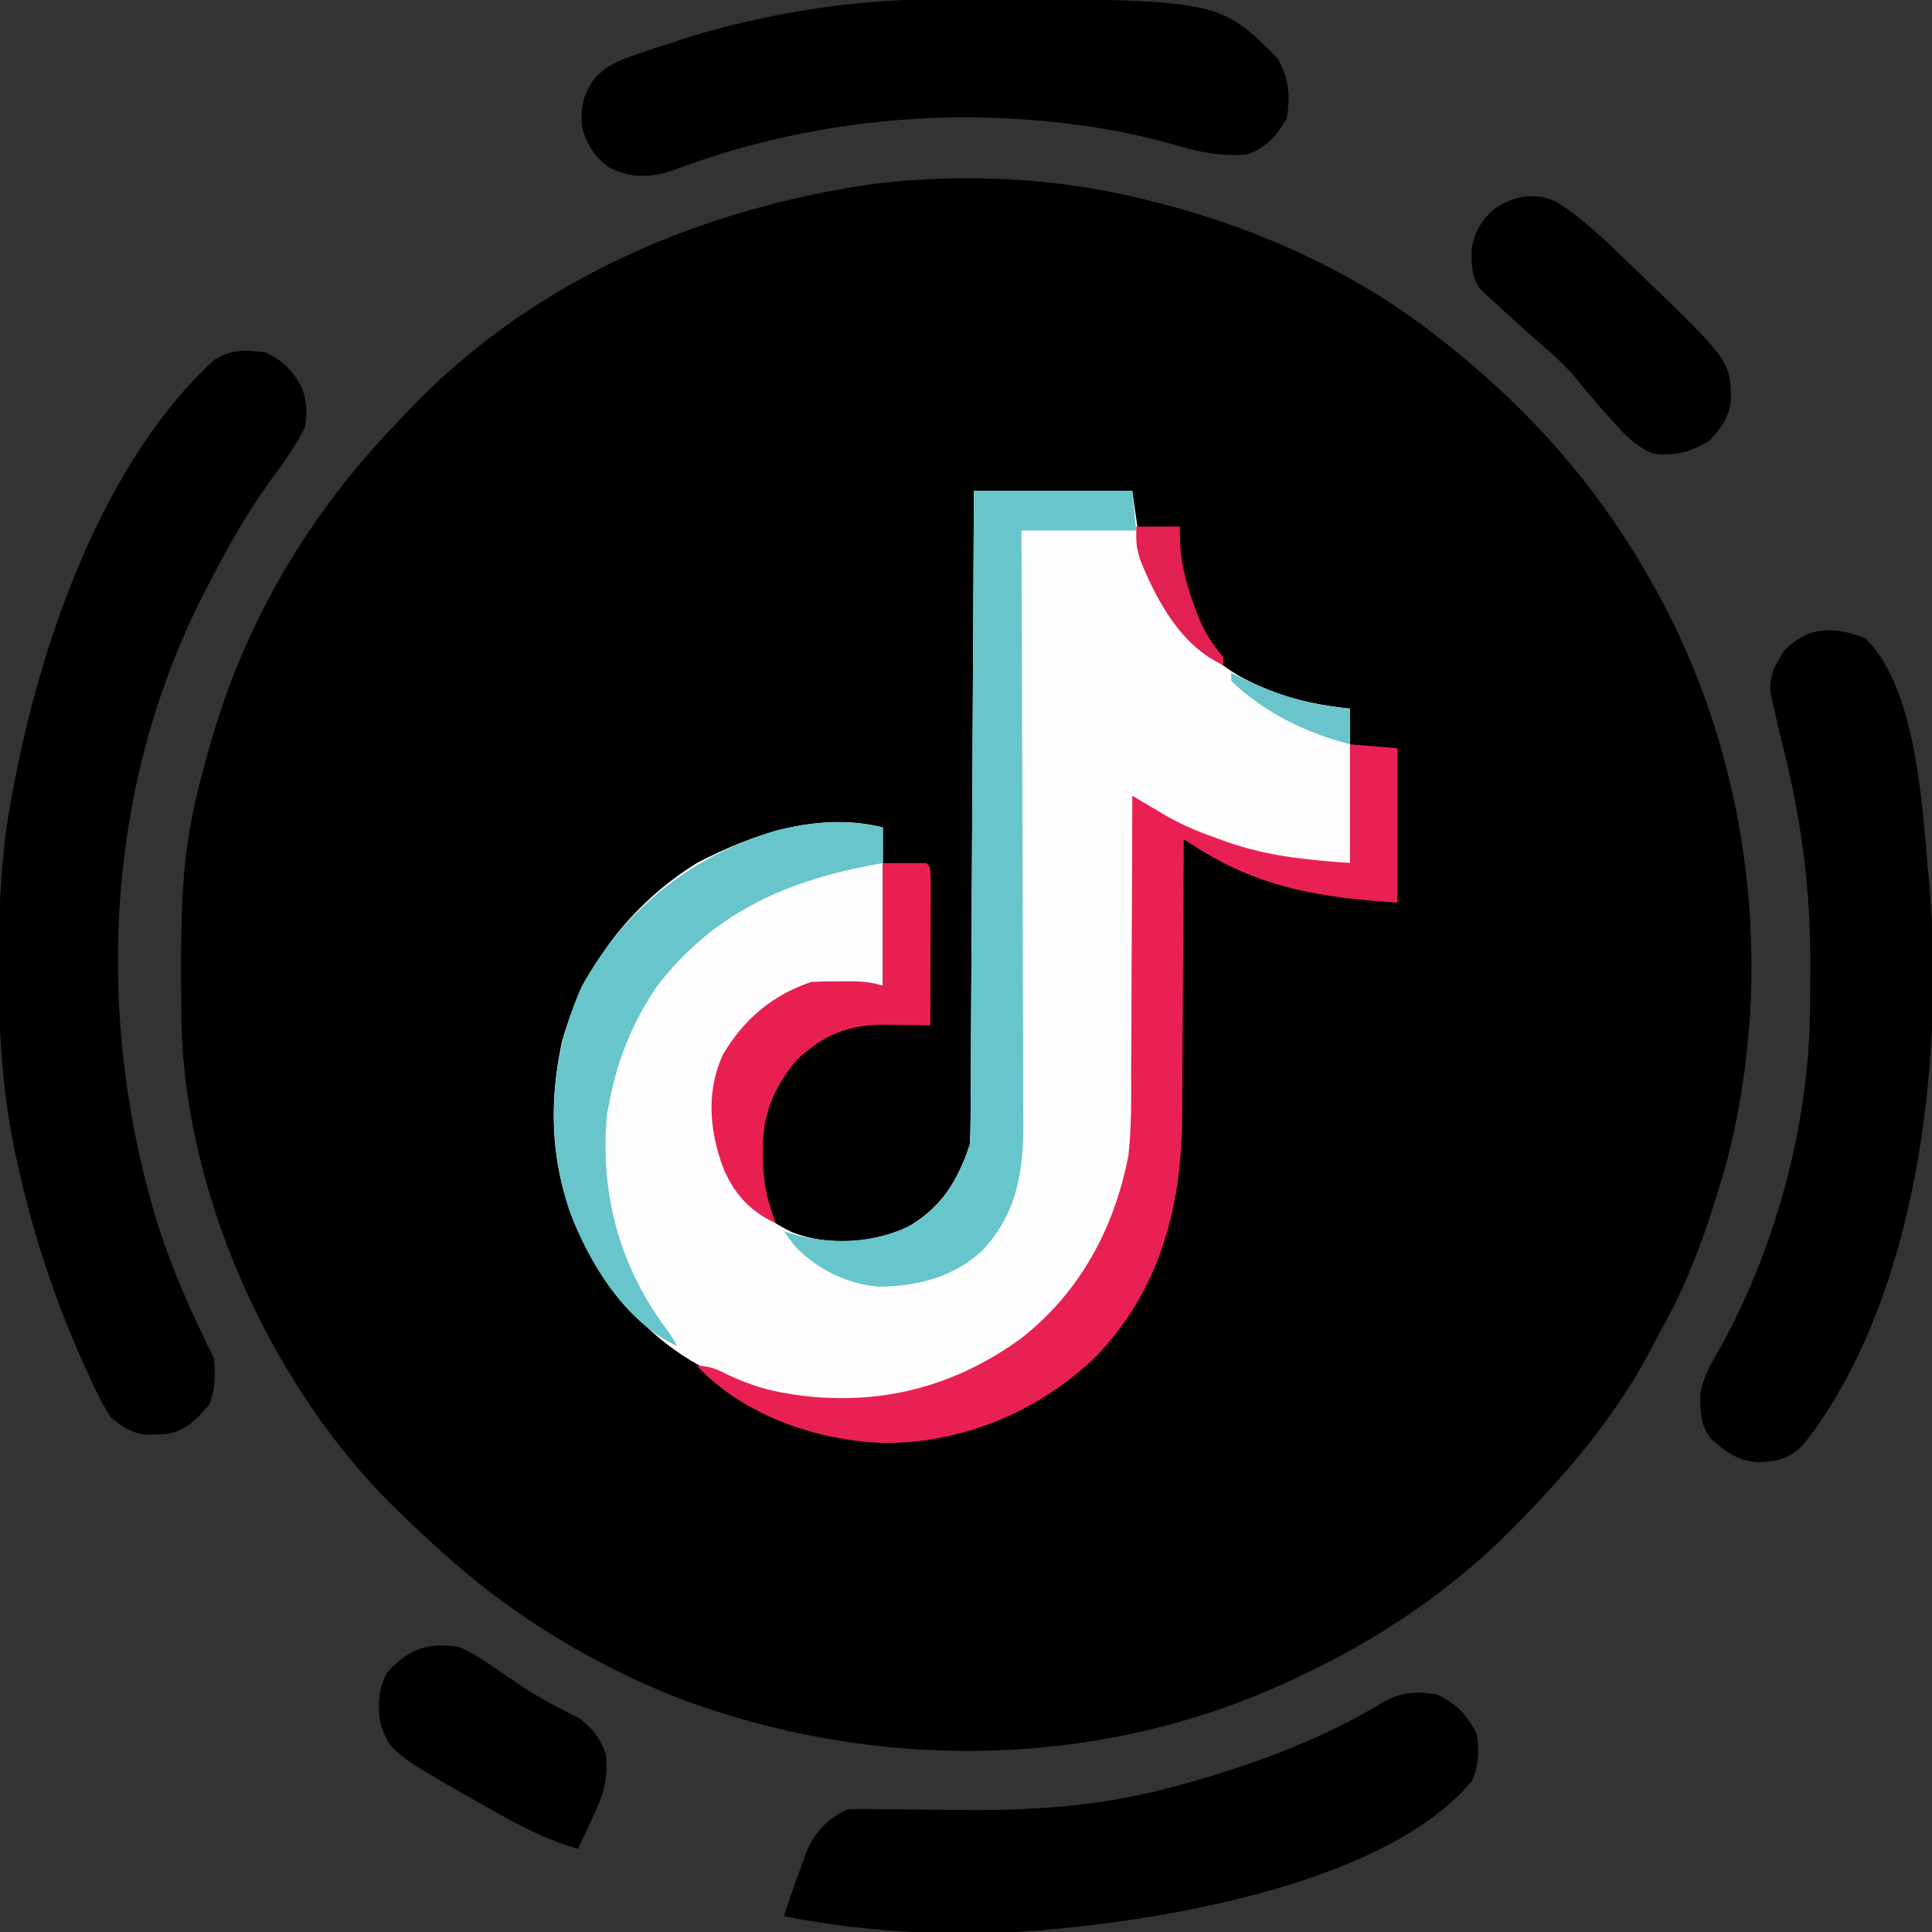
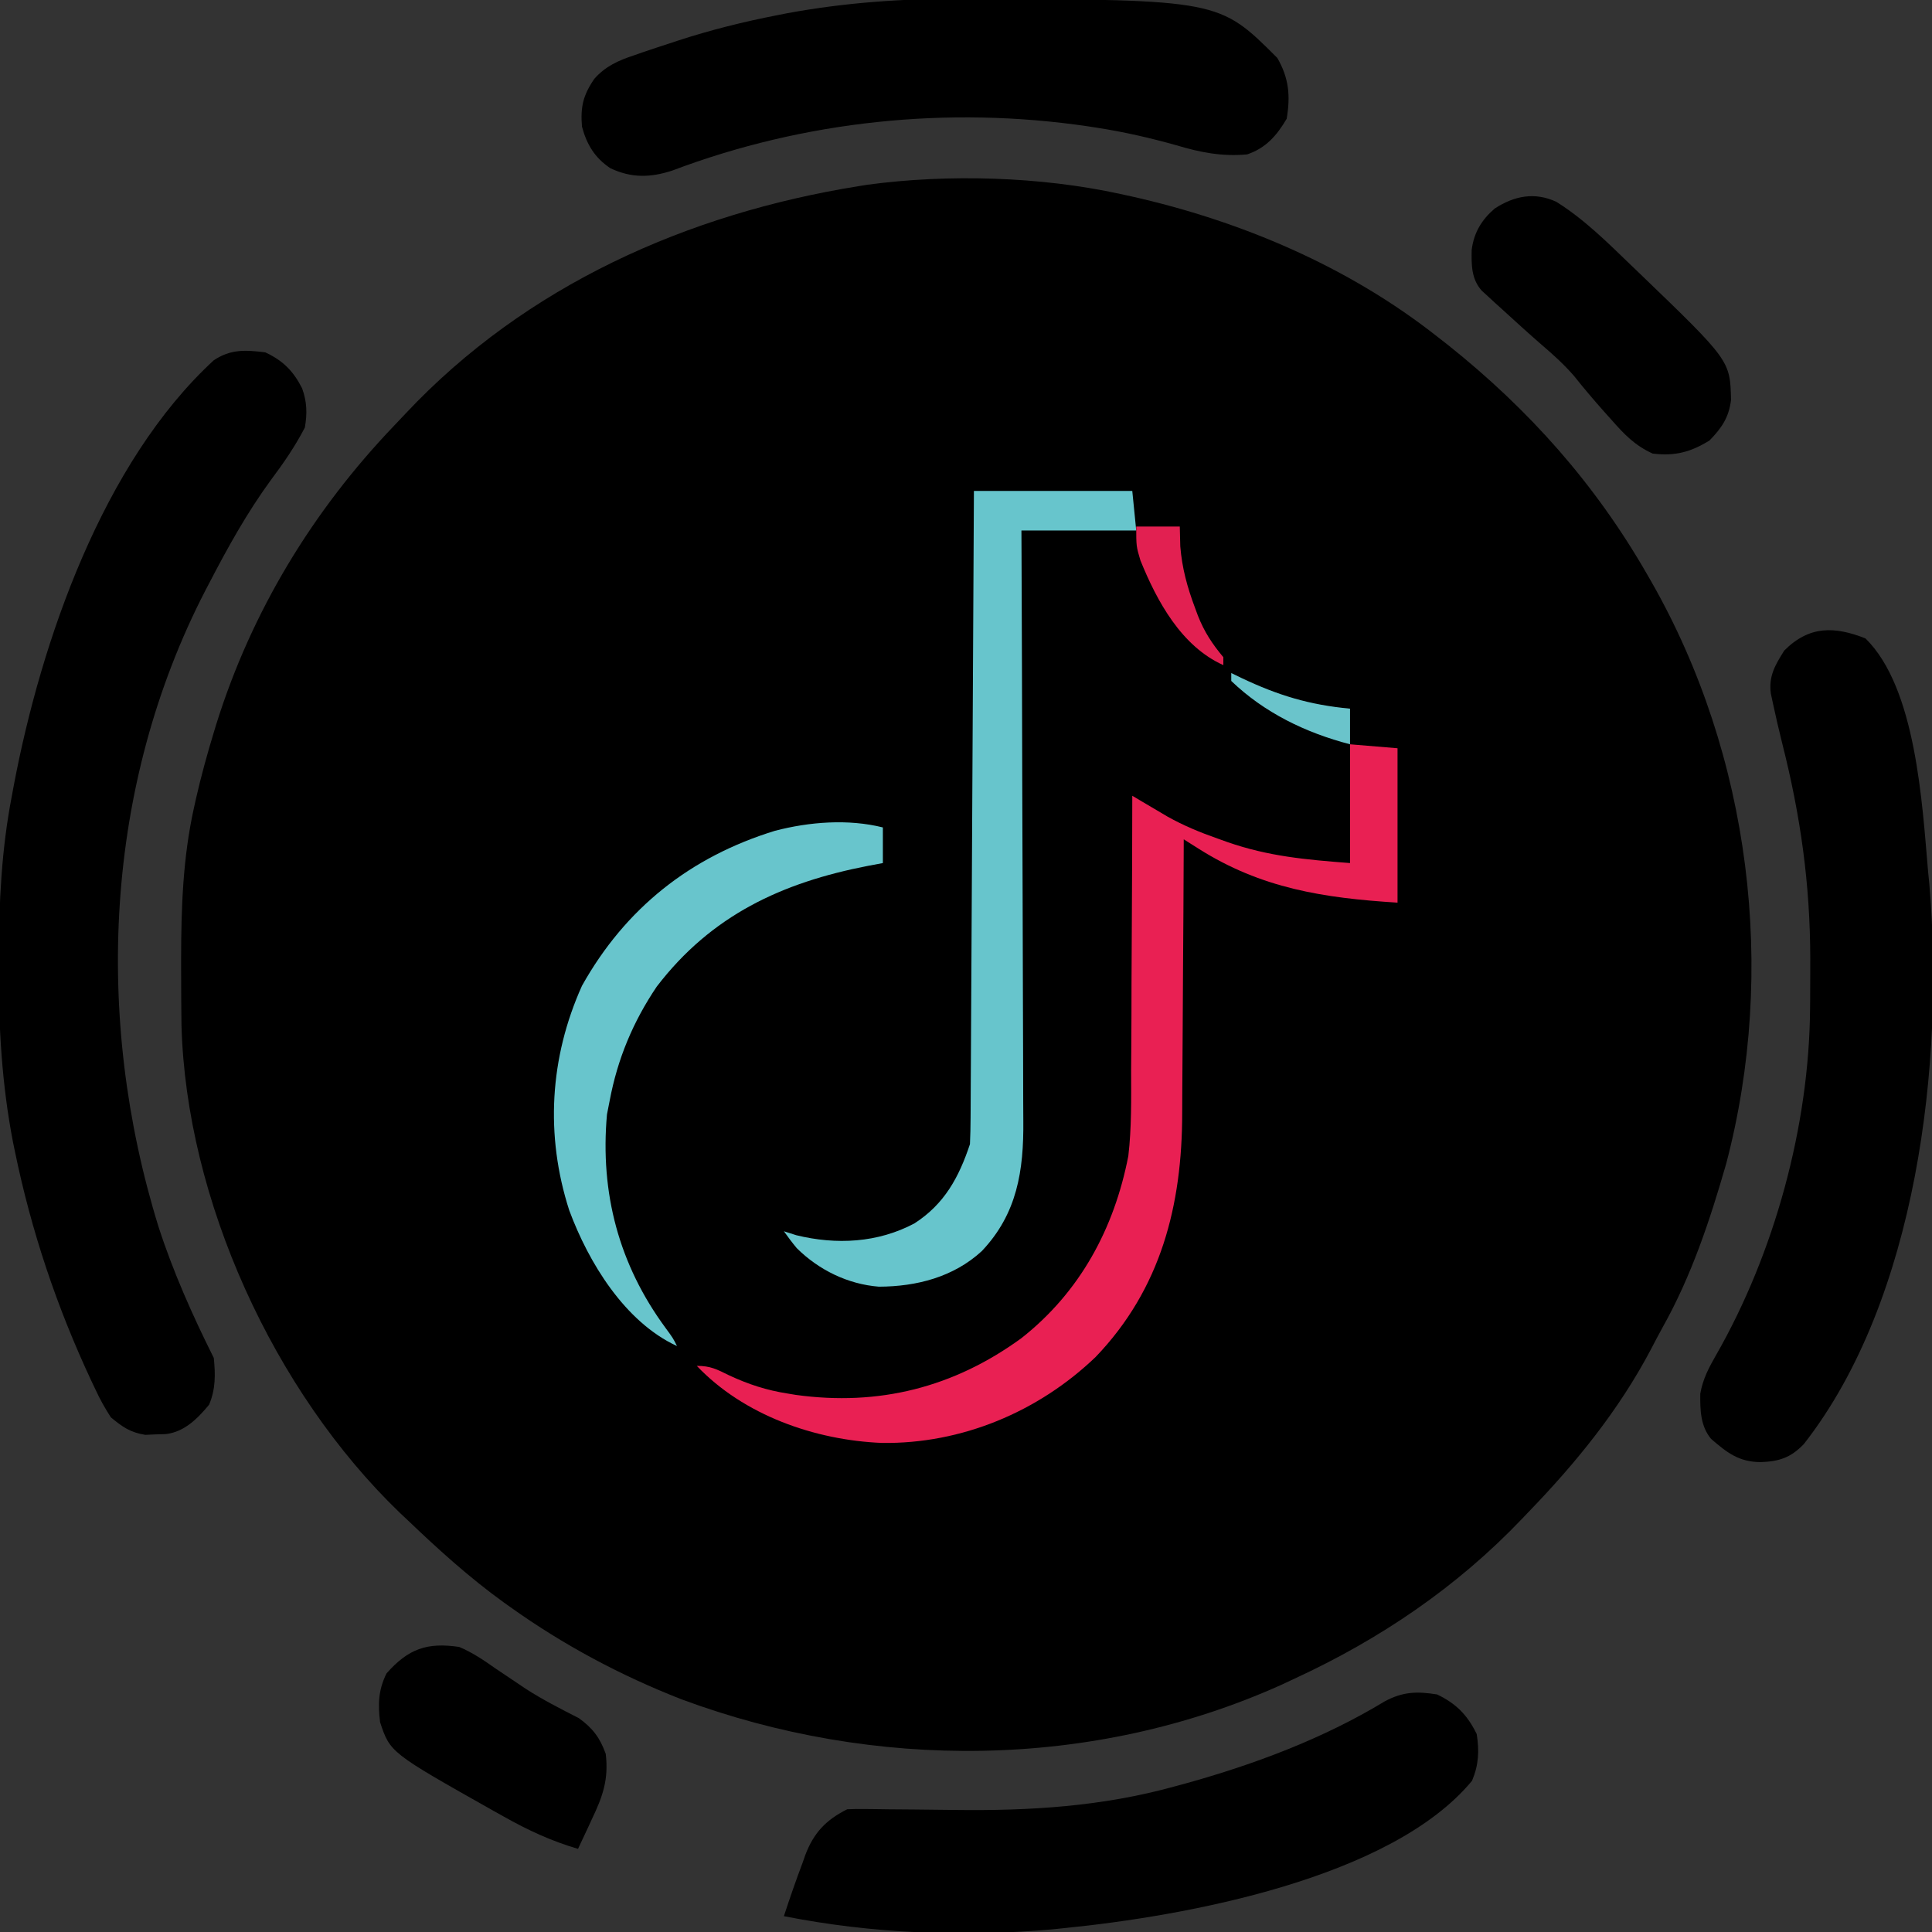
<svg xmlns="http://www.w3.org/2000/svg" version="1.1" width="488" height="488">
  <rect width="100%" height="100%" fill="#333333" stroke="none" />
  <path d="M0 0 C0.915 0.199 1.829 0.397 2.771 0.602 C30.49 6.832 57.594 18.332 80 36 C80.946 36.737 81.892 37.475 82.867 38.234 C103.322 54.575 119.939 73.261 133 96 C133.358 96.62 133.716 97.241 134.085 97.88 C159.163 141.794 165.9 196.089 153 245 C148.906 259.235 144.261 273.226 137.009 286.182 C135.957 288.078 134.955 289.996 133.957 291.922 C125.862 307.254 115.028 320.577 103 333 C102.495 333.531 101.99 334.062 101.47 334.608 C85.02 351.868 65.624 365.021 44 375 C42.863 375.532 41.726 376.065 40.555 376.613 C-7.156 398.033 -62.21 398.306 -110.952 380.193 C-126.276 374.193 -140.606 366.547 -154 357 C-154.584 356.584 -155.169 356.168 -155.771 355.739 C-164.449 349.475 -172.276 342.387 -180 335 C-180.678 334.363 -181.356 333.726 -182.055 333.07 C-213.775 302.519 -235.986 254.139 -237.161 209.937 C-237.181 208.506 -237.194 207.075 -237.203 205.645 C-237.21 204.869 -237.217 204.093 -237.224 203.294 C-237.242 200.8 -237.248 198.307 -237.25 195.812 C-237.251 194.96 -237.251 194.108 -237.252 193.23 C-237.236 180.282 -236.817 167.689 -234 155 C-233.735 153.803 -233.735 153.803 -233.464 152.582 C-232.179 146.991 -230.672 141.486 -229 136 C-228.785 135.295 -228.57 134.589 -228.349 133.862 C-219.447 105.401 -204.01 80.015 -183.459 58.527 C-182.475 57.497 -181.496 56.462 -180.521 55.422 C-150.156 23.112 -109.323 4.935 -66 -2 C-65.303 -2.112 -64.606 -2.224 -63.887 -2.339 C-43.436 -5.097 -20.116 -4.404 0 0 Z " fill="#000000" transform="translate(283,49)" />
-   <path d="M0 0 C13.2 0 26.4 0 40 0 C40.99 6.93 40.99 6.93 42 14 C46.262 27.896 54.773 39.624 67.406 46.984 C76.671 51.899 84.45 53.828 95 55 C95 67.87 95 80.74 95 94 C77.429 94 61.174 91.008 46.245 81.382 C45.261 80.749 44.277 80.117 43.263 79.465 C42.516 78.981 41.769 78.498 41 78 C41.001 79.083 41.002 80.166 41.002 81.282 C41.006 91.577 40.978 101.872 40.92 112.167 C40.891 117.458 40.873 122.748 40.88 128.039 C40.887 133.162 40.864 138.284 40.821 143.406 C40.81 145.343 40.809 147.281 40.82 149.218 C40.897 166.283 38.555 183.961 28 198 C27.393 198.835 26.786 199.671 26.16 200.531 C14.944 215.279 -1.712 226.45 -20.184 229.688 C-35.786 231.419 -50.712 229.453 -65 223 C-65.777 222.653 -66.555 222.306 -67.355 221.949 C-78.84 216.197 -88.274 206.804 -95 196 C-95.553 195.116 -96.106 194.231 -96.676 193.32 C-106.457 176.573 -108.17 157.754 -104 139 C-98.813 120.12 -86.618 104.338 -70 94 C-55.731 86.55 -39.136 80.966 -23 85 C-23 98.2 -23 111.4 -23 125 C-28.94 125 -34.88 125 -41 125 C-50.039 127.678 -57.282 133.521 -62 141.75 C-66.601 150.632 -65.769 160.201 -62.91 169.562 C-59.829 177.814 -53.724 183.529 -45.93 187.238 C-36.948 190.784 -26.256 190.025 -17.469 186.316 C-8.475 181.52 -4.166 174.499 -1 165 C-0.896 162.794 -0.854 160.584 -0.842 158.375 C-0.837 157.699 -0.832 157.022 -0.827 156.326 C-0.811 154.055 -0.803 151.784 -0.795 149.513 C-0.785 147.887 -0.775 146.261 -0.765 144.635 C-0.738 140.216 -0.717 135.797 -0.697 131.378 C-0.675 126.761 -0.647 122.145 -0.621 117.528 C-0.571 108.784 -0.526 100.04 -0.483 91.296 C-0.433 81.342 -0.378 71.388 -0.323 61.434 C-0.209 40.956 -0.103 20.478 0 0 Z " fill="#FEFEFE" transform="translate(246,124)" />
  <path d="M0 0 C4.492 2.08 7.094 4.731 9.305 9.078 C10.544 12.503 10.627 15.434 10 19 C7.514 23.788 4.615 27.991 1.375 32.312 C-4.553 40.441 -9.368 49.083 -14 58 C-14.358 58.684 -14.717 59.368 -15.086 60.073 C-40.662 109.531 -43.291 168.145 -26.965 220.85 C-23.276 232.266 -18.362 243.275 -13 254 C-12.57 258.21 -12.53 261.887 -14.188 265.812 C-17.109 269.338 -20.467 272.722 -25.172 273.238 C-26.023 273.263 -26.873 273.287 -27.75 273.312 C-28.59 273.35 -29.431 273.387 -30.297 273.426 C-34.077 272.83 -36.061 271.439 -39 269 C-40.524 266.635 -41.713 264.526 -42.875 262 C-43.207 261.303 -43.54 260.606 -43.882 259.887 C-52.644 241.181 -59.09 221.987 -63.25 201.75 C-63.401 201.02 -63.552 200.289 -63.708 199.537 C-66.543 184.857 -67.377 170.292 -67.312 155.375 C-67.311 154.5 -67.309 153.625 -67.307 152.724 C-67.259 138.955 -66.627 125.549 -64 112 C-63.839 111.13 -63.678 110.259 -63.512 109.362 C-56.636 73.073 -41.067 27.814 -13 2 C-8.732 -0.845 -5.008 -0.617 0 0 Z " fill="#000000" transform="translate(67,89)" />
  <path d="M0 0 C12.766 12.482 14.33 41.649 15.812 58.75 C15.922 59.874 16.032 60.998 16.145 62.156 C19.994 106.913 13.046 166.971 -15.566 203.51 C-18.871 206.956 -21.832 207.909 -26.5 208.062 C-31.99 208.009 -34.929 205.697 -39 202.188 C-41.693 198.927 -41.765 194.827 -41.719 190.777 C-41.074 187.102 -39.583 184.257 -37.75 181.062 C-22.973 155.275 -14.167 123.068 -13.984 93.297 C-13.977 92.523 -13.97 91.749 -13.963 90.951 C-13.946 88.467 -13.939 85.984 -13.938 83.5 C-13.937 82.65 -13.936 81.799 -13.935 80.923 C-13.959 62.1 -16.383 44.825 -21.004 26.582 C-21.852 23.18 -22.649 19.773 -23.379 16.344 C-23.55 15.543 -23.721 14.741 -23.897 13.916 C-24.488 9.512 -22.774 6.683 -20.5 3.062 C-14.154 -3.284 -7.758 -3.042 0 0 Z " fill="#000000" transform="translate(471.188,161.25)" />
  <path d="M0 0 C0.8 0.002 1.6 0.004 2.424 0.006 C64.806 0.243 64.806 0.243 79.5 14.938 C82.438 20.012 82.853 24.493 81.875 30.312 C79.365 34.566 76.603 37.737 71.875 39.312 C65.53 39.895 60.044 38.81 54 37 C47.333 35.126 40.721 33.619 33.875 32.562 C33.135 32.447 32.395 32.332 31.633 32.214 C-3.606 27.03 -40.007 30.797 -73.316 43.395 C-78.855 45.205 -83.628 45.31 -88.938 42.812 C-92.87 40.2 -94.905 36.835 -96.125 32.312 C-96.536 27.352 -95.849 24.368 -93.012 20.23 C-90.166 17.008 -86.9 15.578 -82.875 14.25 C-81.824 13.883 -81.824 13.883 -80.753 13.508 C-78.551 12.751 -76.341 12.028 -74.125 11.312 C-73.443 11.087 -72.761 10.861 -72.059 10.628 C-63.718 7.894 -55.302 5.806 -46.688 4.125 C-45.903 3.97 -45.118 3.815 -44.31 3.656 C-29.616 0.943 -14.921 -0.071 0 0 Z " fill="#000000" transform="translate(243.125,-0.312)" />
  <path d="M0 0 C4.838 2.329 7.636 5.181 10 10 C10.674 14.289 10.506 17.802 8.812 21.812 C-11.727 46.601 -63.874 55.998 -94 59 C-95.061 59.111 -96.122 59.222 -97.215 59.336 C-119.694 61.314 -142.847 60.393 -165 56 C-163.507 51.445 -161.942 46.923 -160.25 42.438 C-160.023 41.791 -159.796 41.145 -159.562 40.479 C-157.448 34.951 -154.391 31.695 -149 29 C-147.507 28.925 -146.011 28.914 -144.516 28.934 C-143.117 28.949 -143.117 28.949 -141.689 28.964 C-140.163 28.986 -140.163 28.986 -138.605 29.008 C-136.429 29.025 -134.253 29.042 -132.076 29.059 C-128.663 29.089 -125.25 29.124 -121.837 29.171 C-102.923 29.419 -84.689 28.313 -66.375 23.25 C-65.425 22.993 -64.474 22.736 -63.495 22.472 C-46.148 17.657 -28.71 11.128 -13.27 1.762 C-8.682 -0.71 -5.081 -0.823 0 0 Z " fill="#000000" transform="translate(363,428)" />
  <path d="M0 0 C5.94 0.495 5.94 0.495 12 1 C12 13.87 12 26.74 12 40 C-6.733 38.829 -22.428 36.38 -38.237 26.38 C-38.945 25.934 -39.653 25.487 -40.383 25.026 C-40.917 24.688 -41.45 24.349 -42 24 C-42.004 25.054 -42.007 26.109 -42.011 27.195 C-42.048 37.197 -42.106 47.199 -42.184 57.201 C-42.223 62.342 -42.255 67.482 -42.271 72.623 C-42.286 77.596 -42.321 82.569 -42.368 87.542 C-42.383 89.427 -42.391 91.312 -42.392 93.196 C-42.413 116.393 -47.725 137.519 -64.25 154.75 C-78.725 168.632 -98.13 176.748 -118.232 176.468 C-135.148 175.78 -153.156 169.467 -165 157 C-161.551 157 -159.948 157.86 -156.875 159.375 C-151.938 161.675 -147.37 163.163 -142 164 C-141.33 164.111 -140.659 164.222 -139.969 164.336 C-119.025 167.227 -100.081 162.447 -83 150 C-68.213 138.357 -59.577 122.364 -56 104 C-55.156 96.843 -55.276 89.629 -55.293 82.434 C-55.28 80.418 -55.265 78.402 -55.247 76.386 C-55.208 71.14 -55.197 65.894 -55.193 60.649 C-55.184 55.271 -55.146 49.895 -55.111 44.518 C-55.047 34.012 -55.014 23.506 -55 13 C-53.787 13.721 -53.787 13.721 -52.549 14.456 C-51.48 15.086 -50.41 15.717 -49.309 16.366 C-48.252 16.991 -47.196 17.616 -46.108 18.259 C-42.013 20.553 -37.859 22.265 -33.438 23.812 C-32.208 24.252 -32.208 24.252 -30.955 24.7 C-20.574 28.315 -11.126 29.144 0 30 C0 20.1 0 10.2 0 0 Z " fill="#E92053" transform="translate(341,188)" />
  <path d="M0 0 C13.2 0 26.4 0 40 0 C40.495 4.95 40.495 4.95 41 10 C31.43 10 21.86 10 12 10 C12.009 12.018 12.018 14.035 12.027 16.114 C12.109 35.139 12.168 54.163 12.207 73.188 C12.228 82.968 12.256 92.749 12.302 102.529 C12.342 111.057 12.367 119.585 12.376 128.113 C12.382 132.625 12.394 137.138 12.423 141.65 C12.45 145.904 12.458 150.158 12.452 154.412 C12.454 155.967 12.461 157.522 12.477 159.077 C12.596 171.659 10.95 182.555 2 192 C-5.129 198.564 -14.46 200.97 -24 201 C-31.824 200.384 -39.167 196.798 -44.742 191.273 C-45.893 189.901 -46.959 188.458 -48 187 C-46.969 187.33 -45.938 187.66 -44.875 188 C-34.737 190.476 -24.265 189.941 -15 185 C-7.439 180.119 -3.796 173.388 -1 165 C-0.896 162.794 -0.854 160.584 -0.842 158.375 C-0.837 157.699 -0.832 157.022 -0.827 156.326 C-0.811 154.055 -0.803 151.784 -0.795 149.513 C-0.785 147.887 -0.775 146.261 -0.765 144.635 C-0.738 140.216 -0.717 135.797 -0.697 131.378 C-0.675 126.761 -0.647 122.145 -0.621 117.528 C-0.571 108.784 -0.526 100.04 -0.483 91.296 C-0.433 81.342 -0.378 71.388 -0.323 61.434 C-0.209 40.956 -0.103 20.478 0 0 Z " fill="#67C5CC" transform="translate(246,124)" />
  <path d="M0 0 C7.035 4.381 12.973 10.307 18.914 16.035 C19.564 16.658 20.214 17.281 20.884 17.923 C43.922 40.097 43.922 40.097 44.152 50.035 C43.623 54.477 41.781 57.143 38.727 60.285 C33.956 63.253 29.947 64.285 24.352 63.598 C19.818 61.537 17.171 58.734 13.914 55.035 C13.313 54.366 12.713 53.697 12.094 53.008 C9.473 50.053 6.936 47.063 4.477 43.973 C1.962 41.09 -0.657 38.714 -3.555 36.234 C-6.927 33.304 -10.231 30.305 -13.523 27.285 C-14.465 26.434 -14.465 26.434 -15.426 25.566 C-16.307 24.754 -16.307 24.754 -17.207 23.926 C-17.737 23.441 -18.268 22.957 -18.814 22.458 C-21.447 19.513 -21.429 15.958 -21.359 12.16 C-20.798 7.8 -18.863 4.561 -15.543 1.711 C-10.614 -1.503 -5.441 -2.517 0 0 Z " fill="#000000" transform="translate(393.086,50.965)" />
  <path d="M0 0 C0 2.97 0 5.94 0 9 C-1.232 9.231 -2.465 9.461 -3.734 9.699 C-25.512 13.927 -43.308 22.177 -57.117 40.207 C-63.109 49.095 -67.018 58.458 -69 69 C-69.227 70.155 -69.454 71.31 -69.688 72.5 C-71.459 92.342 -66.665 110.422 -54.891 126.418 C-53 129 -53 129 -52 131 C-65.197 124.898 -74.336 109.891 -79.223 96.699 C-85.306 77.796 -84.182 58.17 -76 40 C-65.024 20.372 -48.575 7.401 -27.25 0.848 C-18.557 -1.42 -8.751 -2.188 0 0 Z " fill="#68C5CC" transform="translate(223,209)" />
  <path d="M0 0 C3.381 1.431 6.257 3.389 9.25 5.5 C10.9 6.611 12.553 7.719 14.207 8.824 C15.014 9.369 15.82 9.913 16.651 10.474 C20.997 13.297 25.605 15.631 30.215 17.988 C33.728 20.526 35.54 22.929 37 27 C37.771 33.427 36.259 37.748 33.5 43.5 C33.166 44.227 32.832 44.954 32.488 45.703 C31.672 47.475 30.838 49.238 30 51 C23.246 49.029 17.307 46.26 11.188 42.812 C10.314 42.325 9.44 41.837 8.54 41.335 C-17.438 26.687 -17.438 26.687 -20 19 C-20.539 14.365 -20.452 10.921 -18.375 6.688 C-12.863 0.45 -8.127 -1.202 0 0 Z " fill="#000000" transform="translate(116,416)" />
-   <path d="M0 0 C3.63 0 7.26 0 11 0 C12 1 12 1 12.114 4.785 C12.113 6.473 12.108 8.16 12.098 9.848 C12.096 10.734 12.095 11.621 12.093 12.534 C12.088 15.377 12.075 18.22 12.062 21.062 C12.057 22.985 12.053 24.908 12.049 26.83 C12.038 31.553 12.021 36.277 12 41 C10.173 40.965 10.173 40.965 8.309 40.93 C6.685 40.911 5.061 40.893 3.438 40.875 C2.638 40.858 1.838 40.841 1.014 40.824 C-8.592 40.746 -14.999 43.279 -22 50 C-27.728 57.02 -30.382 63.624 -30.312 72.75 C-30.311 73.798 -30.311 73.798 -30.309 74.867 C-30.203 80.592 -29.152 85.672 -27 91 C-33.478 88.045 -37.686 83.45 -40.375 76.875 C-43.811 67.524 -44.63 57.72 -40.453 48.484 C-35.185 39.477 -27.867 33.289 -18 30 C-15.488 29.904 -13.011 29.861 -10.5 29.875 C-9.823 29.871 -9.146 29.867 -8.449 29.863 C-5.359 29.869 -2.953 30.016 0 31 C0 20.77 0 10.54 0 0 Z " fill="#E91F52" transform="translate(223,218)" />
  <path d="M0 0 C3.63 0 7.26 0 11 0 C11.062 2.475 11.062 2.475 11.125 5 C11.578 10.525 12.884 15.285 14.812 20.438 C15.061 21.111 15.309 21.785 15.565 22.479 C17.175 26.581 19.188 29.639 22 33 C22 33.66 22 34.32 22 35 C11.42 30.262 5.234 18.874 1.062 8.562 C0 5 0 5 0 0 Z " fill="#E22051" transform="translate(287,133)" />
  <path d="M0 0 C0.846 0.41 1.691 0.82 2.562 1.242 C11.87 5.663 19.758 8.04 30 9 C30 11.97 30 14.94 30 18 C18.818 15.083 8.436 10.082 0 2 C0 1.34 0 0.68 0 0 Z " fill="#6AC4CB" transform="translate(311,170)" />
</svg>